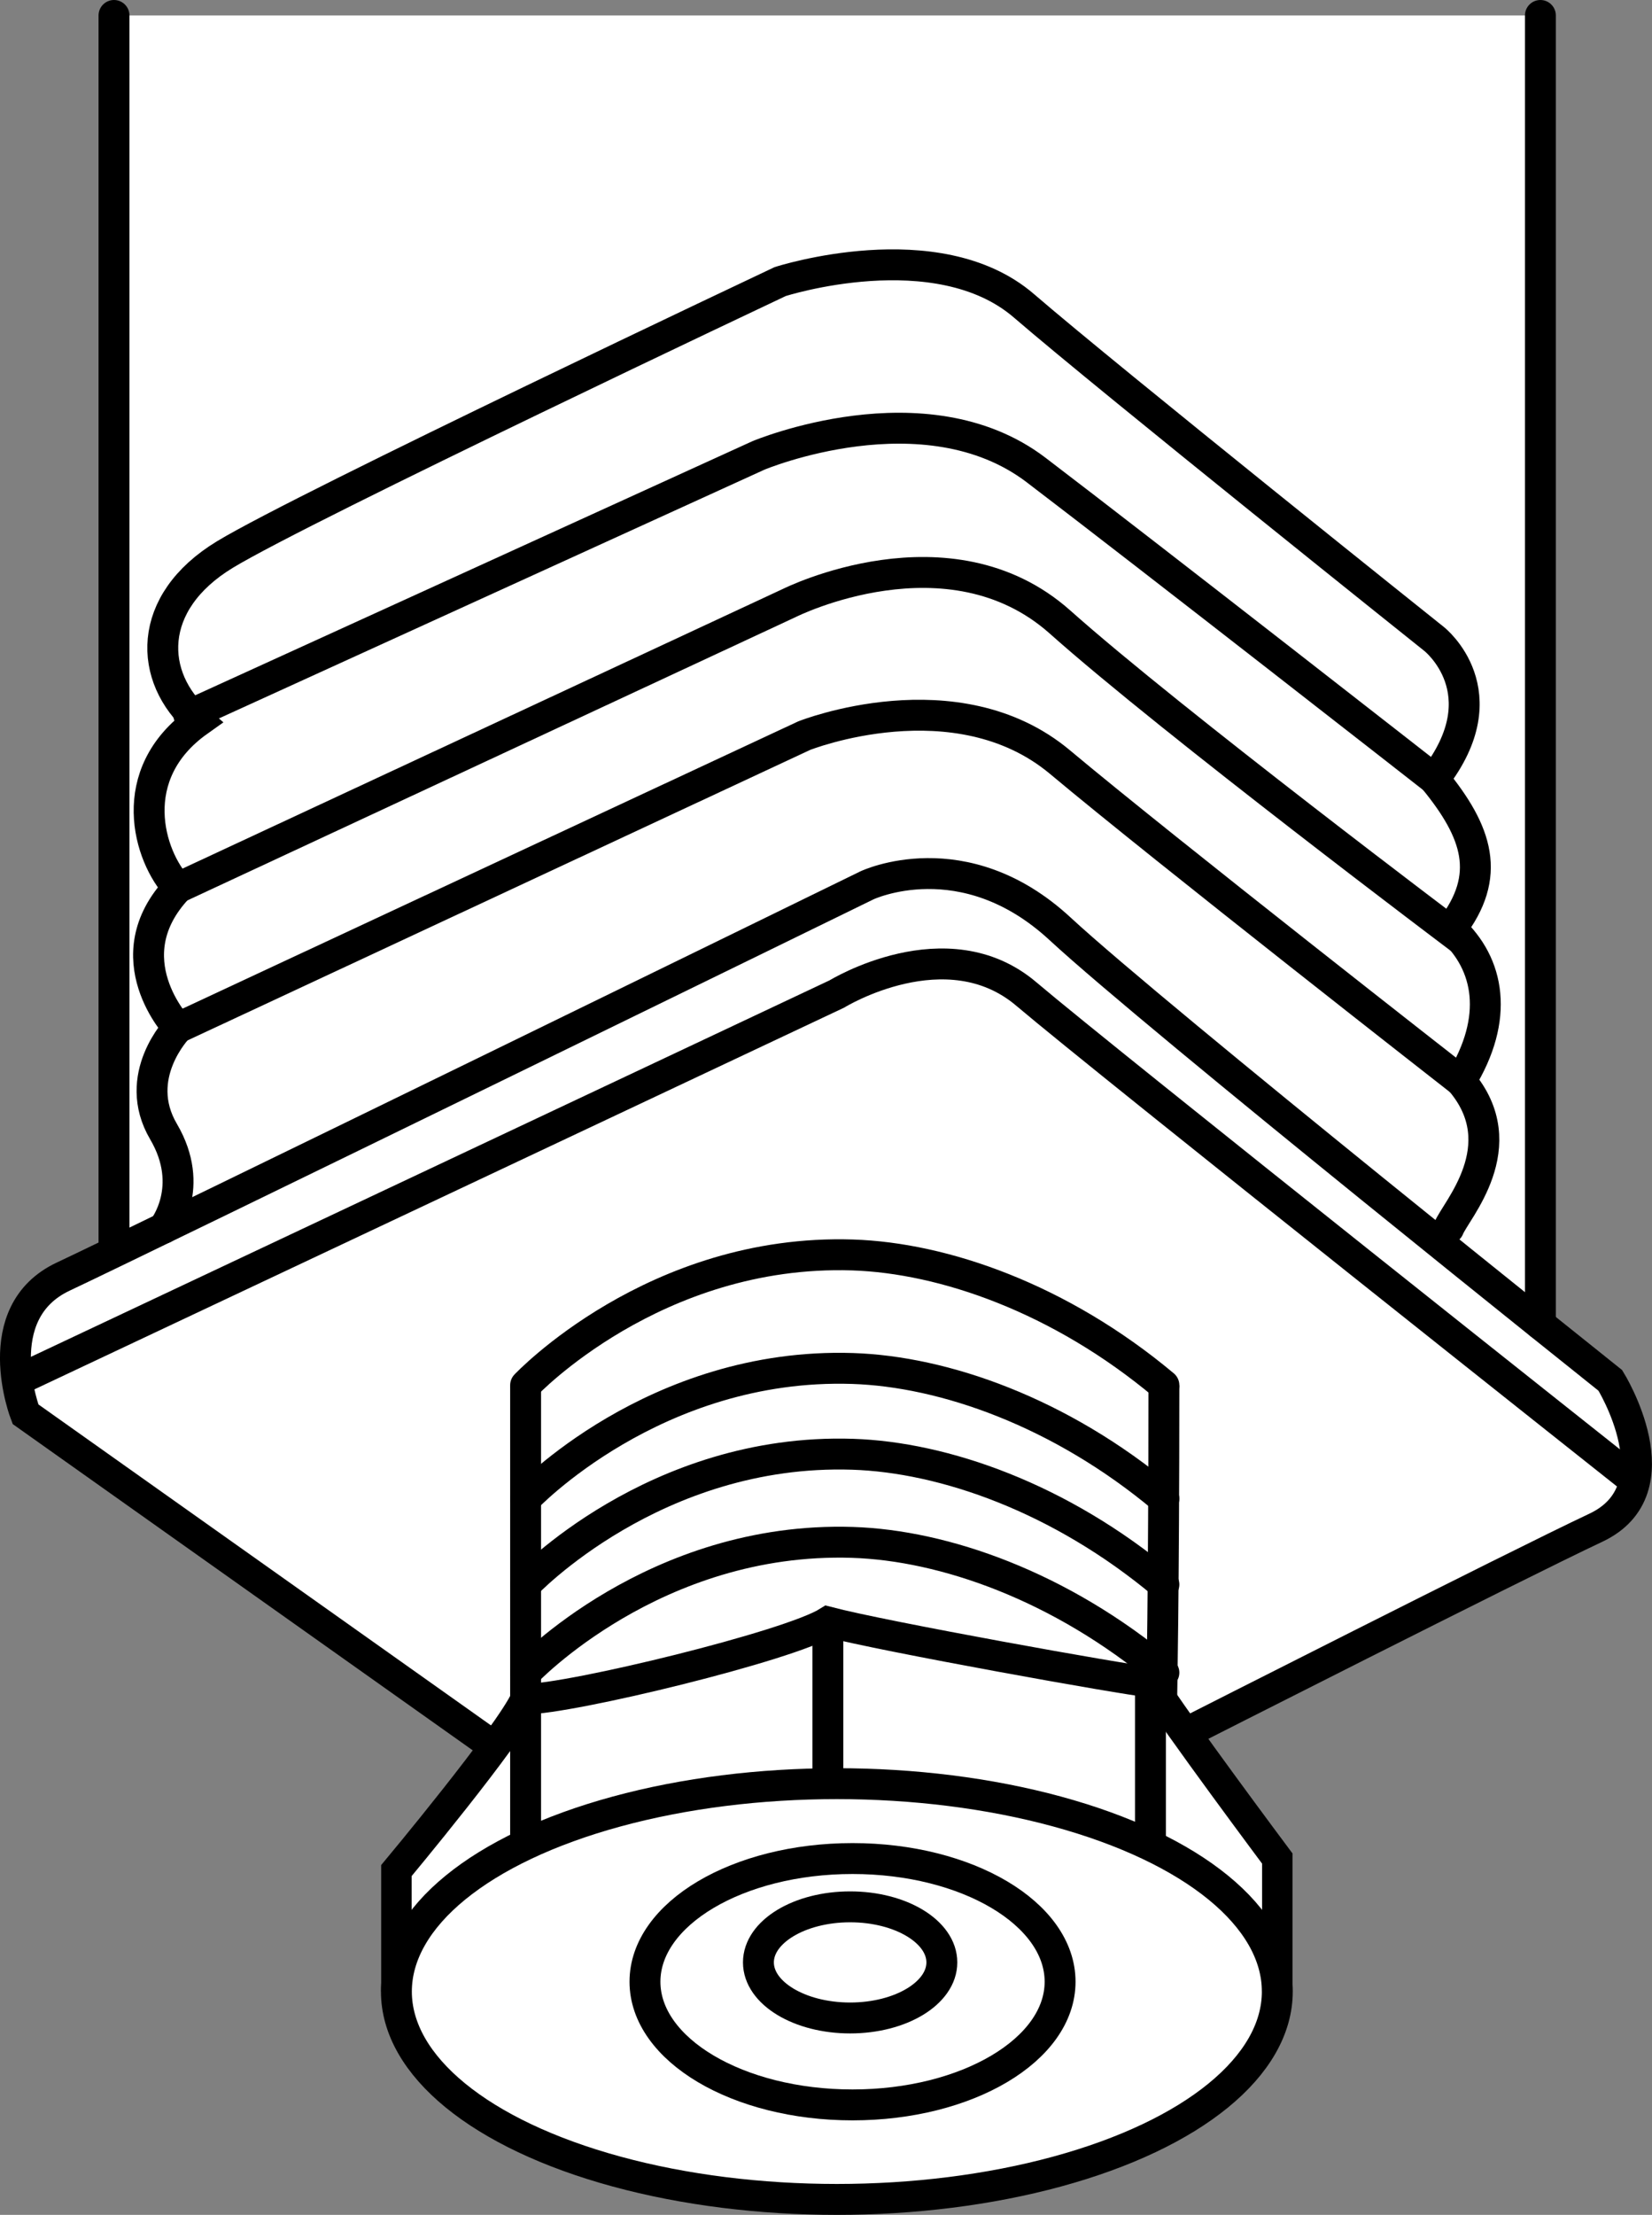
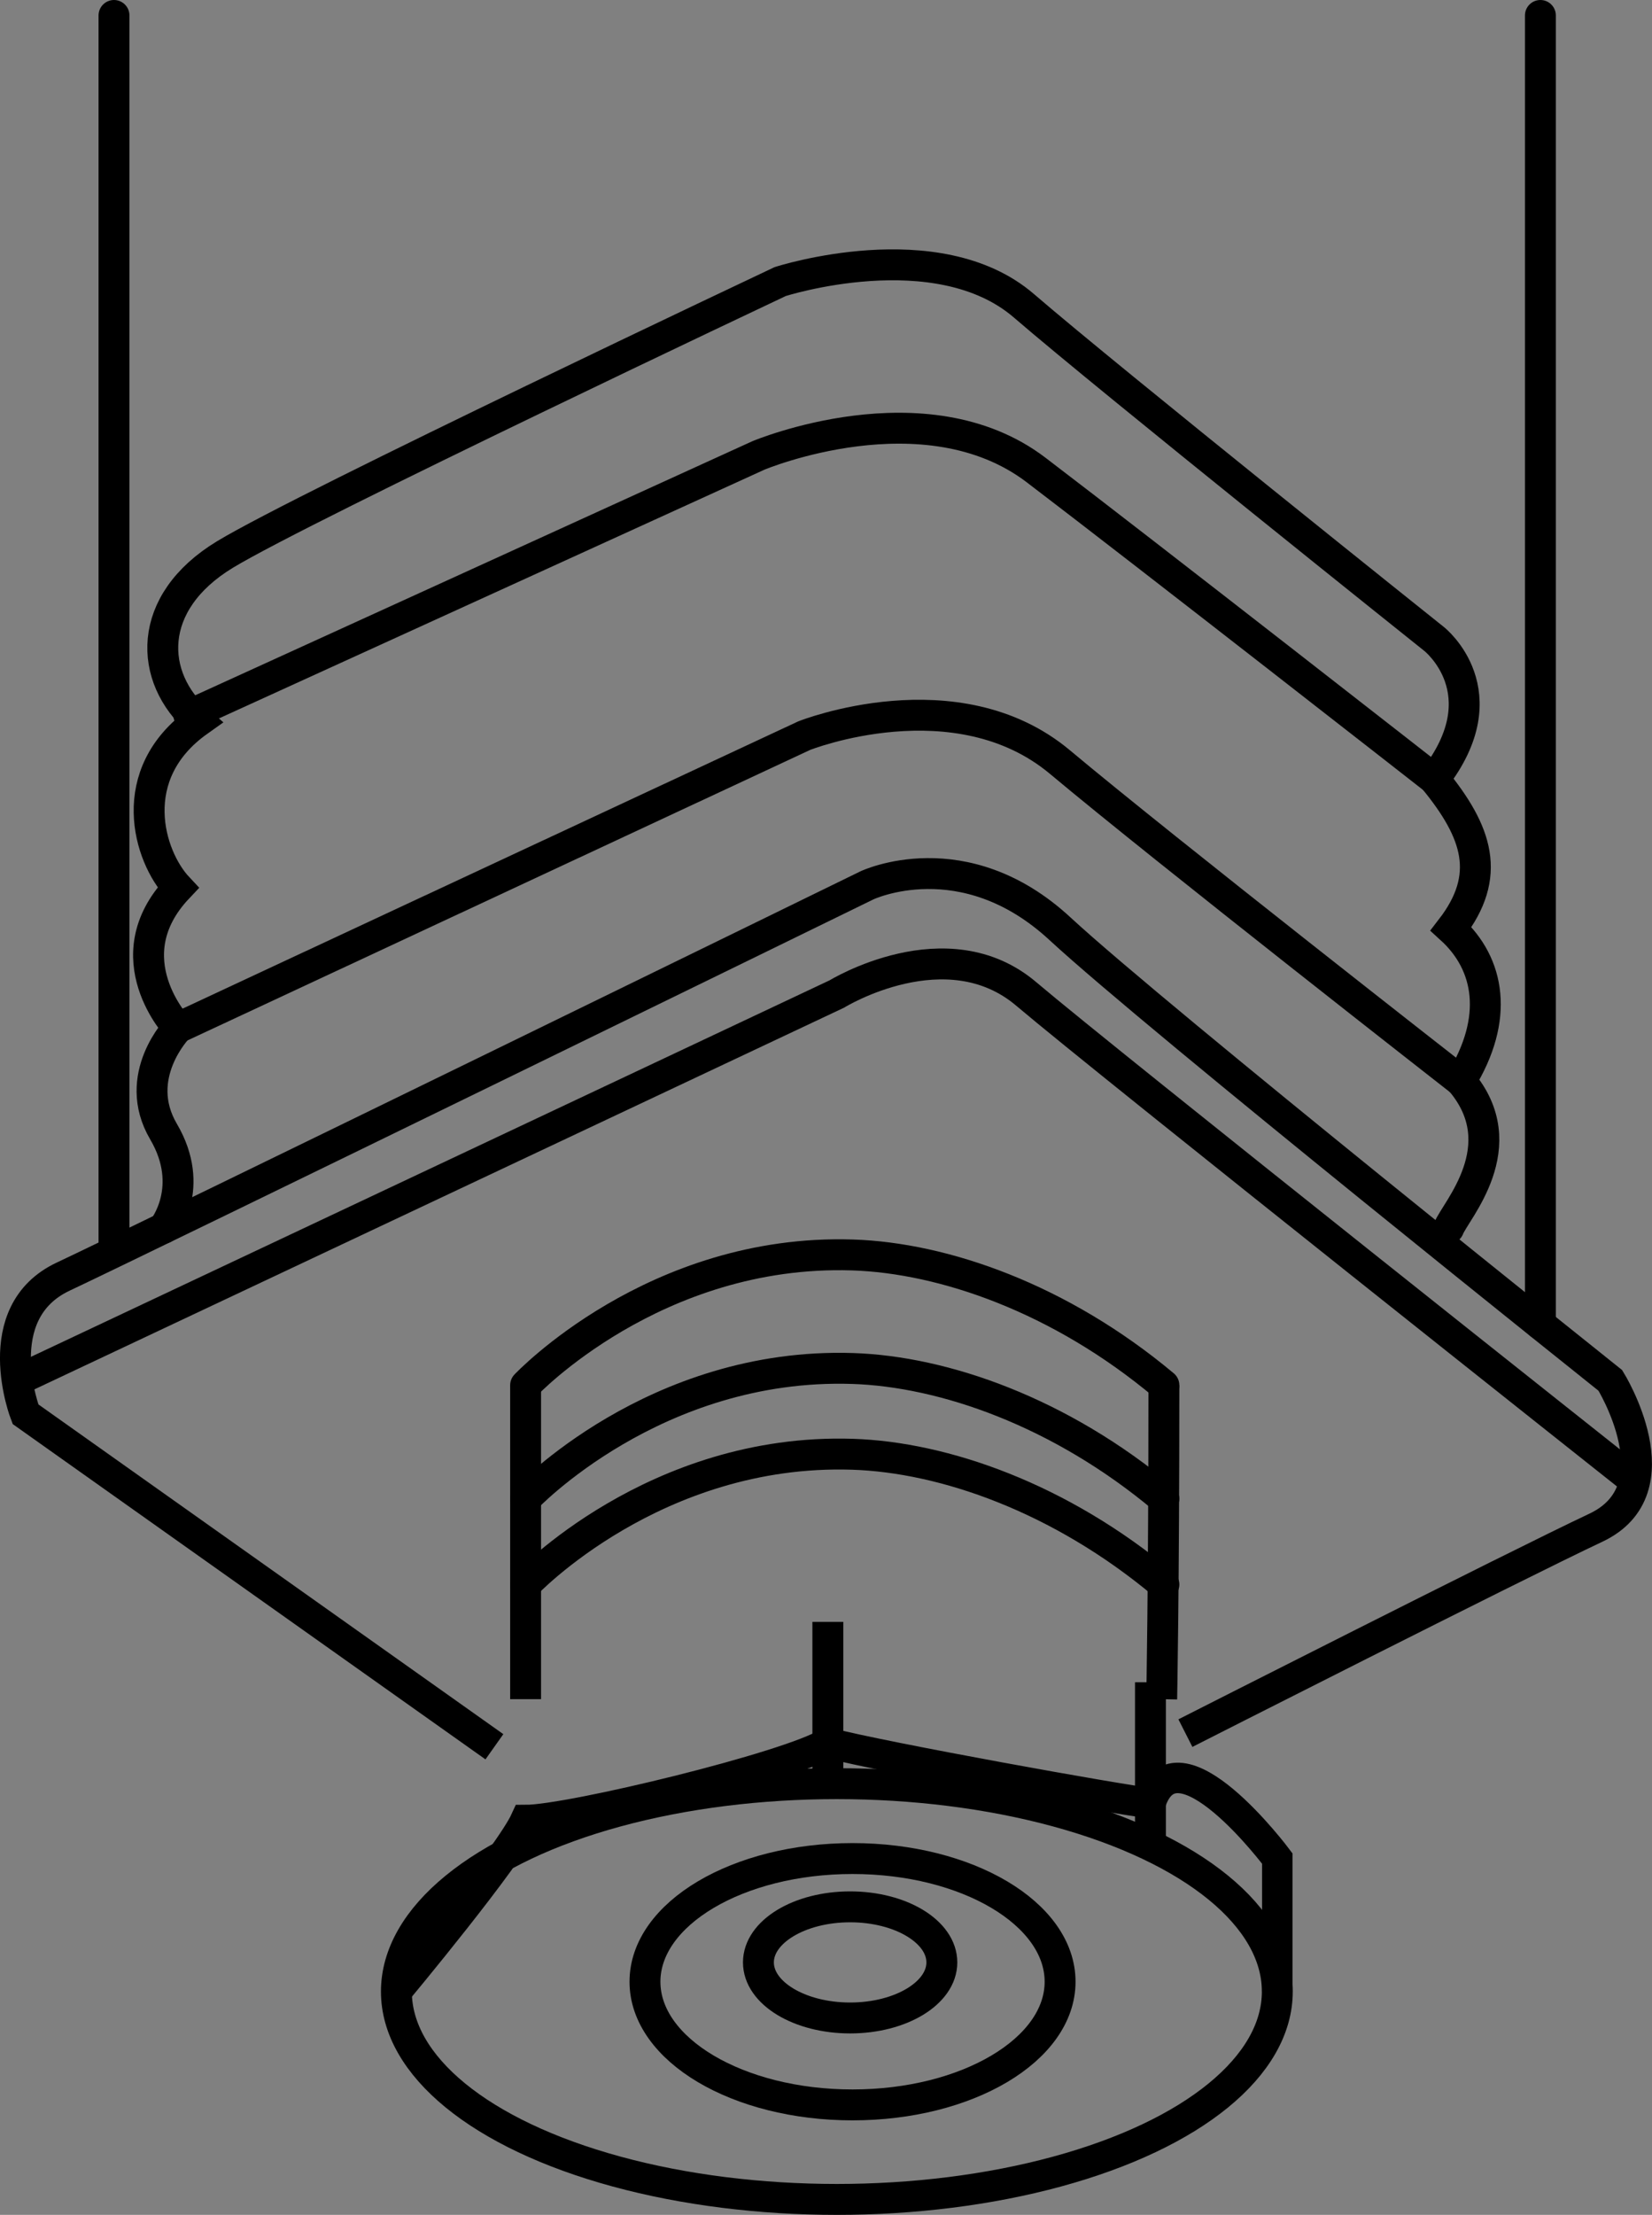
<svg xmlns="http://www.w3.org/2000/svg" version="1.1" id="image" x="0px" y="0px" width="42.78px" height="57.322px" viewBox="0 0 42.78 57.322" enable-background="new 0 0 42.78 57.322" xml:space="preserve">
  <rect x="0" y="0" width="42.78" height="57.322" fill="#808080" stroke="none" />
-   <path fill="#FFFFFF" d="M2.952,0.4h36.938v33.507l1.812,1.818c0,0,1.826,2.737-0.375,3.812s-10.629,5.316-10.629,5.316  l2.379,3.247v2.688c0,0,0.961,5.706-10.394,6.134C11.327,57.35,10.265,52.225,10.265,52.225V48.1l2.538-2.893L0.66,36.6  c0,0-1.5-3.458,2.292-4.438C2.952,23.242,2.952,0.4,2.952,0.4z" />
  <ellipse fill="none" stroke="#000000" stroke-width="0.8" stroke-miterlimit="10" cx="21.671" cy="51.542" rx="11.406" ry="5.38" />
-   <path fill="none" stroke="#000000" stroke-width="0.789" stroke-miterlimit="10" d="M10.265,51.542v-3.13  c0,0,2.92-3.5,3.346-4.438c1.156,0,6.833-1.375,7.827-2c1.419,0.375,7.685,1.5,8.354,1.562  C30.461,44.6,33.077,48.1,33.077,48.1v3.442" />
+   <path fill="none" stroke="#000000" stroke-width="0.789" stroke-miterlimit="10" d="M10.265,51.542c0,0,2.92-3.5,3.346-4.438c1.156,0,6.833-1.375,7.827-2c1.419,0.375,7.685,1.5,8.354,1.562  C30.461,44.6,33.077,48.1,33.077,48.1v3.442" />
  <ellipse fill="none" stroke="#000000" stroke-width="0.8" stroke-miterlimit="10" cx="22.077" cy="51.288" rx="5.375" ry="3.188" />
  <path fill="none" stroke="#000000" stroke-width="0.8" stroke-miterlimit="10" d="M24.39,50.788  c0,0.794-1.063,1.438-2.375,1.438s-2.375-0.644-2.375-1.438c0-0.794,1.063-1.438,2.375-1.438  S24.39,49.994,24.39,50.788z" />
-   <line fill="none" stroke="#000000" stroke-width="0.8" stroke-miterlimit="10" x1="13.611" y1="43.975" x2="13.611" y2="47.739" />
  <line fill="none" stroke="#000000" stroke-width="0.8" stroke-miterlimit="10" x1="21.438" y1="41.975" x2="21.438" y2="46.163" />
  <line fill="none" stroke="#000000" stroke-width="0.8" stroke-miterlimit="10" x1="29.792" y1="43.538" x2="29.792" y2="47.739" />
  <path fill="none" stroke="#000000" stroke-width="0.8" stroke-miterlimit="10" d="M12.803,45.207L0.66,36.6  c0,0-1.021-2.625,0.979-3.562s20.812-10.125,20.812-10.125s2.5-1.188,5,1.125c2.5,2.312,14.25,11.688,14.25,11.688  s1.75,2.812-0.375,3.812s-10.629,5.316-10.629,5.316" />
  <path fill="none" stroke="#000000" stroke-width="0.8" stroke-miterlimit="10" d="M0.444,35.726L21.671,25.725  c0,0,2.844-1.75,4.906,0c2.062,1.75,15.75,12.595,15.75,12.595" />
  <path fill="none" stroke="#000000" stroke-width="0.8" stroke-miterlimit="10" d="M30.14,35.85  c0,5.312-0.057,8.125-0.057,8.125" />
  <path fill="none" stroke="#000000" stroke-width="0.8" stroke-linecap="round" stroke-miterlimit="10" d="M13.611,35.85  c0,0,3.332-3.536,8.467-3.371c2.357,0.076,5.375,1.121,8.062,3.371" />
  <path fill="none" stroke="#000000" stroke-width="0.8" stroke-linecap="round" stroke-miterlimit="10" d="M13.611,38.788  c0,0,3.332-3.536,8.467-3.371c2.357,0.076,5.375,1.121,8.062,3.371" />
-   <path fill="none" stroke="#000000" stroke-width="0.8" stroke-linecap="round" stroke-miterlimit="10" d="M13.611,43.289  c0,0,3.332-3.536,8.467-3.371c2.357,0.076,5.375,1.121,8.062,3.371" />
  <path fill="none" stroke="#000000" stroke-width="0.8" stroke-linecap="round" stroke-miterlimit="10" d="M13.611,41.008  c0,0,3.332-3.536,8.467-3.371c2.357,0.076,5.375,1.121,8.062,3.371" />
  <line fill="none" stroke="#000000" stroke-width="0.8" stroke-miterlimit="10" x1="13.611" y1="43.975" x2="13.611" y2="35.85" />
  <path fill="none" stroke="#000000" stroke-width="0.8" stroke-linecap="round" stroke-miterlimit="10" d="M4.235,31.788  c0,0,0.845-1.063,0-2.501C3.39,27.85,4.61,26.6,4.61,26.6s-1.717-1.812,0-3.625c-0.763-0.812-1.408-2.938,0.529-4.312  C3.847,17.538,3.765,15.6,5.827,14.35c2.062-1.25,14.375-7.062,14.375-7.062s4.062-1.312,6.312,0.625  c2.25,1.938,10.625,8.625,10.625,8.625s1.75,1.375,0,3.625c1.125,1.375,1.5,2.5,0.438,3.875c1,0.91,1.25,2.312,0.25,3.938  c1.438,1.688-0.145,3.372-0.312,3.813" />
  <path fill="none" stroke="#000000" stroke-width="0.8" stroke-linecap="round" stroke-miterlimit="10" d="M4.61,26.6  l16.217-7.562c0,0,3.938-1.562,6.625,0.688s10.375,8.25,10.375,8.25" />
-   <path fill="none" stroke="#000000" stroke-width="0.8" stroke-linecap="round" stroke-miterlimit="10" d="M4.61,22.975  l15.842-7.375c0,0,4.125-2.062,7,0.5c2.875,2.562,10.375,8.202,10.375,8.202" />
  <path fill="none" stroke="#000000" stroke-width="0.8" stroke-linecap="round" stroke-miterlimit="10" d="M4.89,18.509  l14.75-6.722c0,0,4.312-1.812,7.188,0.375c2.875,2.188,10.312,8,10.312,8" />
  <line fill="none" stroke="#000000" stroke-width="0.8" stroke-linecap="round" stroke-miterlimit="10" x1="2.952" y1="0.4" x2="2.952" y2="32.163" />
  <line fill="none" stroke="#000000" stroke-width="0.8" stroke-linecap="round" stroke-miterlimit="10" x1="39.89" y1="0.4" x2="39.89" y2="34.274" />
</svg>